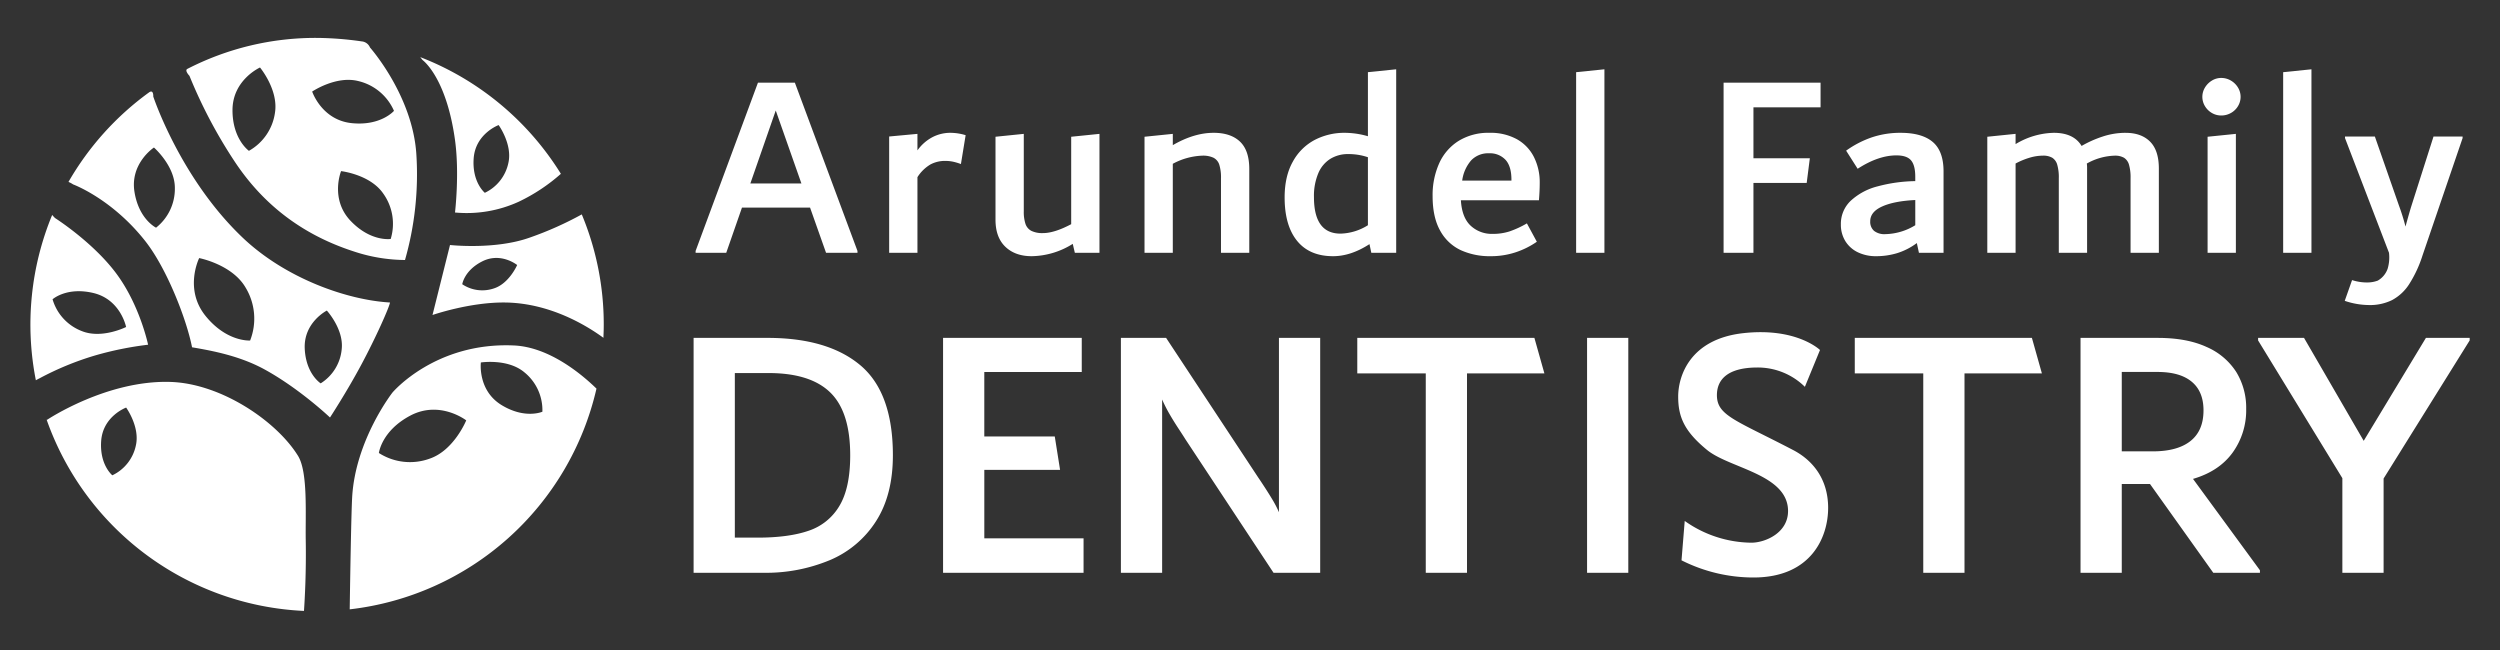
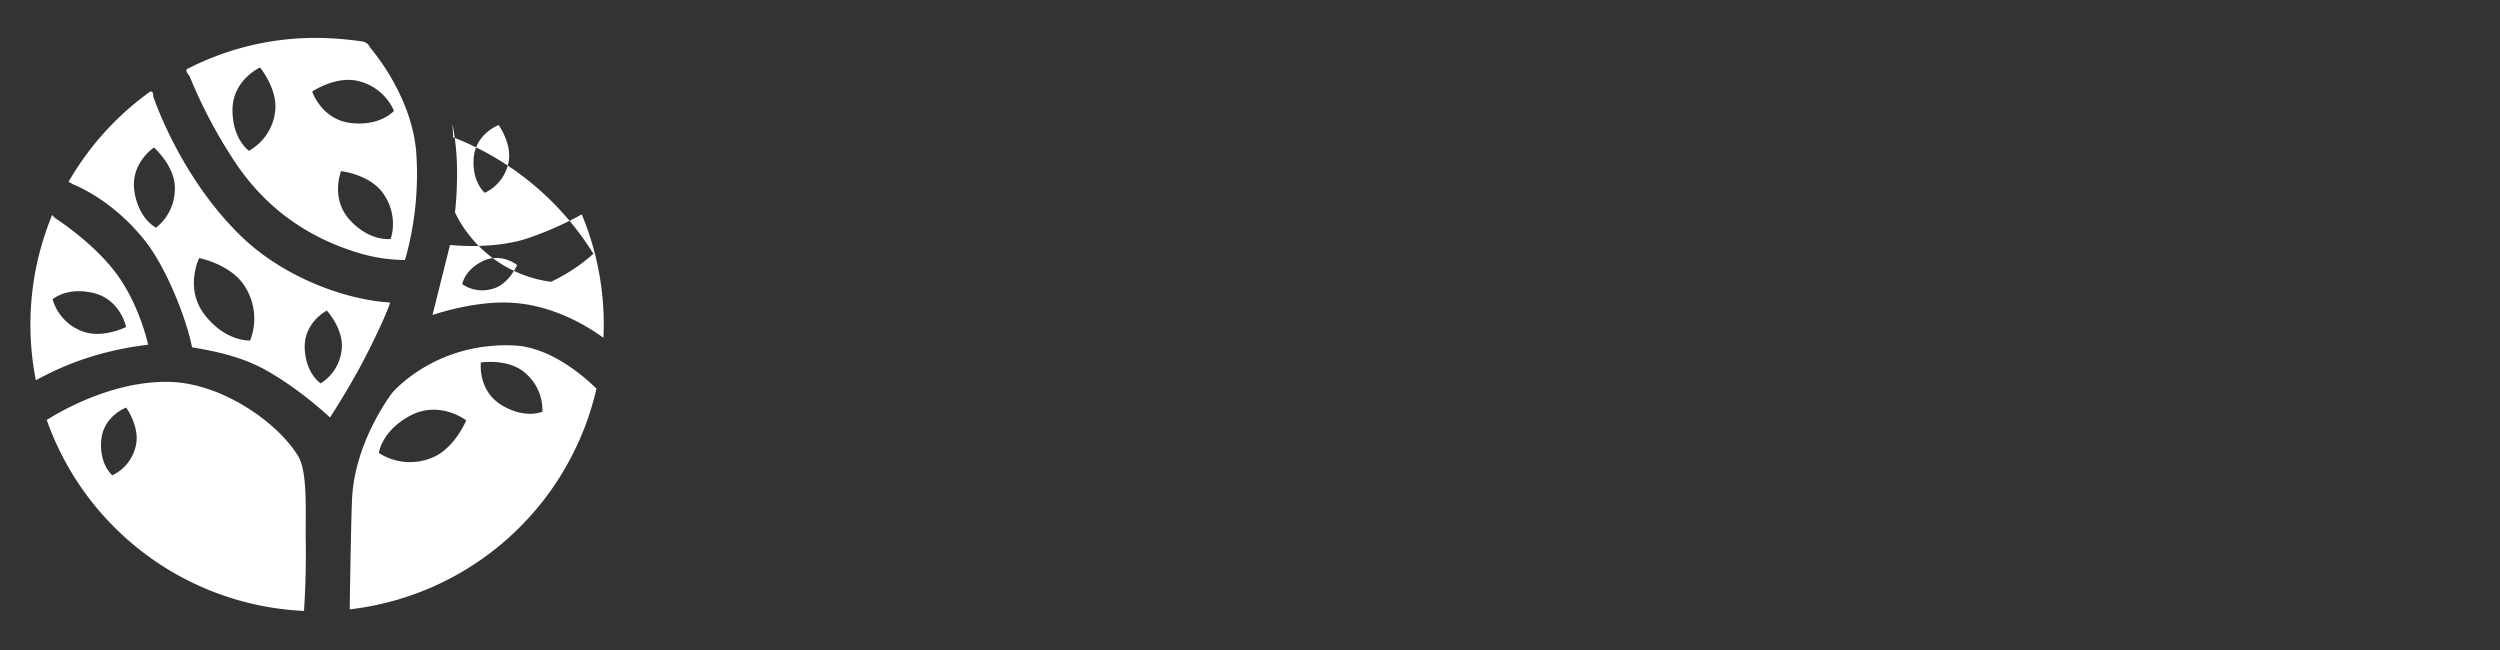
<svg xmlns="http://www.w3.org/2000/svg" width="1000" height="260" viewBox="0 0 1000 260">
  <rect x="0" y="0" width="1000" height="260" fill="#333333" stroke="none" />
  <defs>
    <style>
      .cls-1 {
        fill: #fff;
        fill-rule: evenodd;
      }
    </style>
  </defs>
-   <path id="Arundel_Family_DENTISTRY" data-name="Arundel Family DENTISTRY" class="cls-1" d="M303.178,33.073l-24.934,67.3v0.735H290.5l6.286-18.06h27.239l6.39,18.06h12.572v-0.735l-25.039-67.3H303.178ZM310.3,44.2l10.266,29.19H300.139Zm69.876,8.925a15.458,15.458,0,0,0-7.281,1.785,17.165,17.165,0,0,0-5.919,5.25V53.548L355.664,54.6v46.515h11.314V70.873a15.435,15.435,0,0,1,5.291-5.145,12.382,12.382,0,0,1,5.709-1.365,15.508,15.508,0,0,1,3.248.315,22.355,22.355,0,0,1,3.143.945l1.886-11.55a21.078,21.078,0,0,0-6.077-.945h0Zm48.3,1.575V89.668q-6.705,3.571-11.314,3.57a9.886,9.886,0,0,1-4.61-.892,4.9,4.9,0,0,1-2.357-2.782,15.214,15.214,0,0,1-.681-5.04V53.548L398.2,54.7v33.18q0,7.036,3.929,10.815t10.529,3.78A31.545,31.545,0,0,0,429.1,97.543l0.838,3.57h9.848V53.548Zm56.99-1.575q-7.857,0-16.343,4.935V53.548L457.806,54.7v46.41H469.12V65.518a26.8,26.8,0,0,1,11.838-3.255,9.81,9.81,0,0,1,4.453.84,4.755,4.755,0,0,1,2.305,2.783,17,17,0,0,1,.681,5.407v29.82h11.314V67.618q0-7.454-3.719-10.973t-10.529-3.517h0Zm61.7-24.255v25.62a33.864,33.864,0,0,0-9.219-1.365A25.7,25.7,0,0,0,525.9,55.963a21.276,21.276,0,0,0-8.748,8.663q-3.3,5.828-3.3,14.332,0,11.237,4.977,17.378t14.4,6.142q7.122,0,14.562-4.83l0.733,3.465h9.953V27.718Zm-21.581,49.98a23.363,23.363,0,0,1,1.737-9.555,12.451,12.451,0,0,1,4.842-5.775,13.394,13.394,0,0,1,7.107-1.89,24.245,24.245,0,0,1,7.895,1.26v27.2a21.538,21.538,0,0,1-10.948,3.36q-10.634,0-10.633-14.595h0Zm90.306-5.775a22.421,22.421,0,0,0-2.305-10.237,16.783,16.783,0,0,0-6.81-7.14,21.874,21.874,0,0,0-11-2.572,22.616,22.616,0,0,0-12.362,3.255,20.444,20.444,0,0,0-7.753,8.978,31.1,31.1,0,0,0-2.619,13.073q0,8.5,3.038,13.86a18.158,18.158,0,0,0,8.224,7.77,27.867,27.867,0,0,0,11.891,2.415,31.408,31.408,0,0,0,10.11-1.575,33.333,33.333,0,0,0,8.433-4.2l-3.981-7.35a38.871,38.871,0,0,1-6.914,3.2,21.74,21.74,0,0,1-6.81,1,12.367,12.367,0,0,1-8.748-3.255q-3.512-3.253-3.928-10.185h31.219q0.315-3.78.315-7.035h0Zm-20.239-11.76a8.5,8.5,0,0,1,6.513,2.572q2.41,2.574,2.411,8.032v0.315h-19.7a15.433,15.433,0,0,1,3.59-8.085,9.391,9.391,0,0,1,7.182-2.835h0Zm46.115,39.795V27.718l-11.315,1.155v72.24h11.315Zm86.457-68.04H689.435v68.04h11.943V73.183h21.3l1.257-9.87H701.378V42.943h26.848v-9.87Zm32.018,20.055a35.824,35.824,0,0,0-11.419,1.785,39.623,39.623,0,0,0-10.371,5.355l4.609,7.245q8.276-5.355,15.5-5.355,4.189,0,5.867,2t1.676,6.51v1.785a61.356,61.356,0,0,0-15.086,2.1,24.8,24.8,0,0,0-10.686,5.722,12.657,12.657,0,0,0-3.981,9.5,12.432,12.432,0,0,0,1.781,6.667,11.844,11.844,0,0,0,4.977,4.462,16.5,16.5,0,0,0,7.385,1.575,28.923,28.923,0,0,0,8.329-1.207,26.1,26.1,0,0,0,7.91-4.043l0.838,3.885h9.848V68.563q0-8.084-4.3-11.76t-12.886-3.675h0ZM748.092,88.513q0-3.78,4.794-5.933t13.225-2.572v10.08a23.725,23.725,0,0,1-12.013,3.57,6.692,6.692,0,0,1-4.479-1.312,4.775,4.775,0,0,1-1.527-3.832h0ZM850.236,53.128a29.219,29.219,0,0,0-9.114,1.47,44.217,44.217,0,0,0-8.486,3.78q-3.142-5.249-11.105-5.25a30.649,30.649,0,0,0-15.3,4.515v-4.1L794.921,54.7v46.41h11.314v-35.7a29.261,29.261,0,0,1,5.553-2.31,18.819,18.819,0,0,1,5.343-.84,7.18,7.18,0,0,1,3.771.84,4.872,4.872,0,0,1,1.991,2.783,18.308,18.308,0,0,1,.628,5.407v29.82h11.315v-33.7a13.616,13.616,0,0,0-.105-1.995,24.006,24.006,0,0,1,11.105-3.15,7.18,7.18,0,0,1,3.771.84,4.872,4.872,0,0,1,1.991,2.783,18.3,18.3,0,0,1,.629,5.407v29.82h11.314v-33.7q0-7.245-3.51-10.762t-9.795-3.517h0Zm38.248-6.93a7.792,7.792,0,0,0,3.876-1,7.576,7.576,0,0,0,2.829-2.73,7.153,7.153,0,0,0,0-7.455,8,8,0,0,0-2.829-2.782,7.51,7.51,0,0,0-3.876-1.05,7.047,7.047,0,0,0-3.719,1.05,8.129,8.129,0,0,0-2.776,2.782,7.153,7.153,0,0,0,0,7.455,7.68,7.68,0,0,0,2.776,2.73,7.3,7.3,0,0,0,3.719,1h0Zm5.867,54.915V53.548L883.036,54.7v46.41h11.315Zm30.229,0V27.718l-11.315,1.155v72.24H924.58ZM973.409,54.6l-8.8,27.615q-0.735,2.311-2.41,8.4a85.839,85.839,0,0,0-2.619-8.4L949.942,54.6H938v0.63l17.6,45.885a15.812,15.812,0,0,1-.53,6.333,8.787,8.787,0,0,1-3.975,4.8,12.1,12.1,0,0,1-4.4.735,19.035,19.035,0,0,1-5.867-.945l-2.933,8.3a30.7,30.7,0,0,0,9.743,1.68,19.922,19.922,0,0,0,9.219-1.995,18.564,18.564,0,0,0,6.81-6.352,48.737,48.737,0,0,0,5.343-11.5l16.029-46.935V54.6H973.409ZM306.953,135.153H277.439v93.96h27.922a66.358,66.358,0,0,0,26.62-5.075,40.441,40.441,0,0,0,18.446-15.587q6.727-10.512,6.728-26.318,0-25.083-13.021-36.032t-37.181-10.948h0Zm-3.938,79.9h-9.083v-65.83h13.48q16.7,0,24.685,7.758t7.986,25.157q0,13.05-4.322,20.228a22.493,22.493,0,0,1-12.309,9.932q-7.984,2.757-20.437,2.755h0Zm90.7-27.115h30.313l-2.119-13.34H393.718v-25.81H432.7v-13.63H377.225v93.96h56.2V215.338h-39.7v-27.4Zm117.863-52.78V204.9a40.7,40.7,0,0,0-2.405-4.712q-1.417-2.393-3.255-5.22t-2.548-3.843l-36.93-55.97H448.359v93.96h16.493V159.8a58.287,58.287,0,0,0,2.9,5.728q1.627,2.827,3.677,5.945t2.76,4.277l35.224,53.36h18.663v-93.96H511.581Zm139.74,93.96v-93.96H634.828v93.96h16.493ZM701.377,231c23.2,0,29.879-16.24,29.879-27.84s-6.211-19.079-13.97-23.127c-23-12-30.521-13.768-30.521-21.968C686.765,151.863,691,147,703,147a26.882,26.882,0,0,1,18.952,7.728L728,140s-9.36-9.132-30.742-6.732c-21.308,2.392-25.985,17.175-25.985,25.375s2.514,13.915,11.514,21.315,32.233,9.68,32.433,24.28c0.122,8.912-9.138,12.84-14.711,12.84a46.846,46.846,0,0,1-26.62-8.7l-1.284,15.75A63.878,63.878,0,0,0,701.377,231h0Zm40.535-95.845v14.21h27.394v79.75H785.8v-79.75h30.96l-4-14.21H741.912Zm135.295,56.405q10.416-3.045,15.842-10.512a28.933,28.933,0,0,0,5.425-17.473,27.377,27.377,0,0,0-3.979-14.79,26.6,26.6,0,0,0-11.863-10q-7.887-3.622-19.458-3.625H832.213v93.96h16.493V193.588h11.285l25.318,35.525h18.663V228.1Zm-28.5-42.775h14.323q8.969,0,13.672,3.915t4.7,11.455q0,8.123-5.208,12.253t-15.046,4.132H848.706V148.783Zm121.659-13.63-24.884,41.18-23.871-41.18H903.236v1.015l33.709,55.1v37.845h16.493v-37.7l34.432-55.245v-1.015h-17.5Zm-427.453,0v14.21h27.394v79.75H586.8v-79.75h30.96l-4-14.21H542.912Z" />
-   <path id="Tree_1" data-name="Tree 1" class="cls-1" d="M241.366,135.123c-6.55-4.8-21.358-13.934-39.366-14.123-14.205-.149-29,5-29,5l7-28s18.054,2.021,32-3a135.7,135.7,0,0,0,20.71-9.24,114.3,114.3,0,0,1,8.79,44.073C241.5,131.607,241.446,133.369,241.366,135.123Zm-48.437-30.589c-7.242,3.642-8.026,9.162-8.026,9.162a14.377,14.377,0,0,0,12.725,1.645c6.065-1.981,9.235-9.333,9.235-9.333S200.4,100.779,192.929,104.534ZM182,85s1.862-15.538,0-29c-3.5-25.27-13-32-13-32s-0.34-.456-0.911-1.154a115.031,115.031,0,0,1,56.266,46.679,71.973,71.973,0,0,1-16.938,11.2A50.013,50.013,0,0,1,182,85Zm17.454-34.974s-9.274,3.417-9.986,13.325c-0.692,9.609,4.465,13.769,4.465,13.769a17.084,17.084,0,0,0,9.425-11.986C205.029,57.738,199.454,50.026,199.454,50.026ZM141.41,100.537C117.743,92.866,103.182,78.755,93.725,64.4a194.867,194.867,0,0,1-17.94-34.063s-2.075-2.138-.84-2.78a112.083,112.083,0,0,1,51.888-12.394,131.489,131.489,0,0,1,17.835,1.391A3.973,3.973,0,0,1,148,19s17.065,19.215,18.543,42.751A124.751,124.751,0,0,1,162,104,66.2,66.2,0,0,1,141.41,100.537Zm-1.168-12.2c8.077,8.485,16.038,7.252,16.038,7.252a20.773,20.773,0,0,0-3.067-18.286c-5.285-7.555-16.782-8.852-16.782-8.852S131.914,79.593,140.242,88.342ZM104,27S93.036,31.921,93,44c-0.035,11.715,6.569,16.33,6.569,16.33A20.774,20.774,0,0,0,110,45C111.407,35.888,104,27,104,27Zm39.375,5.439c-8.927-2.3-18.507,4.184-18.507,4.184s3.808,11.4,15.824,12.633c11.653,1.2,16.9-4.916,16.9-4.916A20.773,20.773,0,0,0,143.375,32.439ZM97,95c17.325,16.5,42.079,25.046,59,26-0.253,1.825-5.607,13.964-11.713,25.313C138.533,157.007,132,167,132,167s-12.077-11.488-26.124-19.2c-9.885-5.425-20.745-7.463-29.057-8.884-2.145-11-10.023-31.477-18.768-42.55-13.384-16.947-28.8-22.6-28.8-22.6a10.761,10.761,0,0,0-1.861-1,115.2,115.2,0,0,1,32.2-35.789c1.893-1.373,1.718,1.633,1.718,1.633S72.07,71.249,97,95Zm31.274,58.342A18.05,18.05,0,0,0,136.69,139.6c0.843-7.967-5.956-15.373-5.956-15.373s-9.311,4.726-8.84,15.211C122.35,149.611,128.274,153.342,128.274,153.342ZM82.267,126.43c8.519,10.476,17.78,9.774,17.78,9.774a23.947,23.947,0,0,0-1.883-21.29c-5.395-9.156-18.491-11.68-18.491-11.68S73.483,115.627,82.267,126.43ZM53.778,76.679c1.731,11.04,8.646,14.393,8.646,14.393a19.816,19.816,0,0,0,7.518-16.01C69.9,66.267,61.58,59.01,61.58,59.01S51.993,65.3,53.778,76.679Zm-7.051,33.009c9.273,12.622,12.514,28.2,12.514,28.2A131.82,131.82,0,0,0,37.9,142.223a118.291,118.291,0,0,0-22.093,9.107s-0.591.273-1.461,0.778a114.842,114.842,0,0,1,6.525-66.133,15,15,0,0,0,1.14,1.241S37.386,96.975,46.726,109.688Zm-25.7,10.025a19.421,19.421,0,0,0,11.753,12.741c8,3.209,17.66-1.656,17.66-1.656s-2.162-11.026-13.154-13.613C26.63,114.676,21.031,119.713,21.031,119.713Zm47.262,33.063c20.337,0.681,42.449,15.818,50.925,29.576,4,6.5,2.908,23.286,3.084,33.785,0.212,12.668-.362,23.226-0.708,28.23A114.7,114.7,0,0,1,18.664,167.9l0.246-.023S42.786,151.921,68.292,152.776ZM44.933,190.12a17.084,17.084,0,0,0,9.425-11.987c1.67-7.4-3.9-15.107-3.9-15.107s-9.274,3.417-9.987,13.325C39.776,185.96,44.933,190.12,44.933,190.12ZM157,157s17.054-20.249,48.608-18.812c14.117,0.643,27.057,11.49,32.984,17.261a114.716,114.716,0,0,1-98.707,88.29c0.15-10.16.587-37.866,0.98-44.841C142.157,175.96,157,157,157,157Zm43.665,5.051c9.388,5.7,16.292,2.637,16.292,2.637a19.476,19.476,0,0,0-7.253-15.8c-6.633-5.545-17.357-3.9-17.357-3.9S190.986,156.17,200.665,162.051ZM172,183.412c9.654-3.376,14.491-15.263,14.491-15.263s-10.537-8.167-22.38-1.9c-11.485,6.077-12.558,14.949-12.558,14.949A23.041,23.041,0,0,0,172,183.412Z" />
+   <path id="Tree_1" data-name="Tree 1" class="cls-1" d="M241.366,135.123c-6.55-4.8-21.358-13.934-39.366-14.123-14.205-.149-29,5-29,5l7-28s18.054,2.021,32-3a135.7,135.7,0,0,0,20.71-9.24,114.3,114.3,0,0,1,8.79,44.073C241.5,131.607,241.446,133.369,241.366,135.123Zm-48.437-30.589c-7.242,3.642-8.026,9.162-8.026,9.162a14.377,14.377,0,0,0,12.725,1.645c6.065-1.981,9.235-9.333,9.235-9.333S200.4,100.779,192.929,104.534ZM182,85s1.862-15.538,0-29s-0.34-.456-0.911-1.154a115.031,115.031,0,0,1,56.266,46.679,71.973,71.973,0,0,1-16.938,11.2A50.013,50.013,0,0,1,182,85Zm17.454-34.974s-9.274,3.417-9.986,13.325c-0.692,9.609,4.465,13.769,4.465,13.769a17.084,17.084,0,0,0,9.425-11.986C205.029,57.738,199.454,50.026,199.454,50.026ZM141.41,100.537C117.743,92.866,103.182,78.755,93.725,64.4a194.867,194.867,0,0,1-17.94-34.063s-2.075-2.138-.84-2.78a112.083,112.083,0,0,1,51.888-12.394,131.489,131.489,0,0,1,17.835,1.391A3.973,3.973,0,0,1,148,19s17.065,19.215,18.543,42.751A124.751,124.751,0,0,1,162,104,66.2,66.2,0,0,1,141.41,100.537Zm-1.168-12.2c8.077,8.485,16.038,7.252,16.038,7.252a20.773,20.773,0,0,0-3.067-18.286c-5.285-7.555-16.782-8.852-16.782-8.852S131.914,79.593,140.242,88.342ZM104,27S93.036,31.921,93,44c-0.035,11.715,6.569,16.33,6.569,16.33A20.774,20.774,0,0,0,110,45C111.407,35.888,104,27,104,27Zm39.375,5.439c-8.927-2.3-18.507,4.184-18.507,4.184s3.808,11.4,15.824,12.633c11.653,1.2,16.9-4.916,16.9-4.916A20.773,20.773,0,0,0,143.375,32.439ZM97,95c17.325,16.5,42.079,25.046,59,26-0.253,1.825-5.607,13.964-11.713,25.313C138.533,157.007,132,167,132,167s-12.077-11.488-26.124-19.2c-9.885-5.425-20.745-7.463-29.057-8.884-2.145-11-10.023-31.477-18.768-42.55-13.384-16.947-28.8-22.6-28.8-22.6a10.761,10.761,0,0,0-1.861-1,115.2,115.2,0,0,1,32.2-35.789c1.893-1.373,1.718,1.633,1.718,1.633S72.07,71.249,97,95Zm31.274,58.342A18.05,18.05,0,0,0,136.69,139.6c0.843-7.967-5.956-15.373-5.956-15.373s-9.311,4.726-8.84,15.211C122.35,149.611,128.274,153.342,128.274,153.342ZM82.267,126.43c8.519,10.476,17.78,9.774,17.78,9.774a23.947,23.947,0,0,0-1.883-21.29c-5.395-9.156-18.491-11.68-18.491-11.68S73.483,115.627,82.267,126.43ZM53.778,76.679c1.731,11.04,8.646,14.393,8.646,14.393a19.816,19.816,0,0,0,7.518-16.01C69.9,66.267,61.58,59.01,61.58,59.01S51.993,65.3,53.778,76.679Zm-7.051,33.009c9.273,12.622,12.514,28.2,12.514,28.2A131.82,131.82,0,0,0,37.9,142.223a118.291,118.291,0,0,0-22.093,9.107s-0.591.273-1.461,0.778a114.842,114.842,0,0,1,6.525-66.133,15,15,0,0,0,1.14,1.241S37.386,96.975,46.726,109.688Zm-25.7,10.025a19.421,19.421,0,0,0,11.753,12.741c8,3.209,17.66-1.656,17.66-1.656s-2.162-11.026-13.154-13.613C26.63,114.676,21.031,119.713,21.031,119.713Zm47.262,33.063c20.337,0.681,42.449,15.818,50.925,29.576,4,6.5,2.908,23.286,3.084,33.785,0.212,12.668-.362,23.226-0.708,28.23A114.7,114.7,0,0,1,18.664,167.9l0.246-.023S42.786,151.921,68.292,152.776ZM44.933,190.12a17.084,17.084,0,0,0,9.425-11.987c1.67-7.4-3.9-15.107-3.9-15.107s-9.274,3.417-9.987,13.325C39.776,185.96,44.933,190.12,44.933,190.12ZM157,157s17.054-20.249,48.608-18.812c14.117,0.643,27.057,11.49,32.984,17.261a114.716,114.716,0,0,1-98.707,88.29c0.15-10.16.587-37.866,0.98-44.841C142.157,175.96,157,157,157,157Zm43.665,5.051c9.388,5.7,16.292,2.637,16.292,2.637a19.476,19.476,0,0,0-7.253-15.8c-6.633-5.545-17.357-3.9-17.357-3.9S190.986,156.17,200.665,162.051ZM172,183.412c9.654-3.376,14.491-15.263,14.491-15.263s-10.537-8.167-22.38-1.9c-11.485,6.077-12.558,14.949-12.558,14.949A23.041,23.041,0,0,0,172,183.412Z" />
</svg>